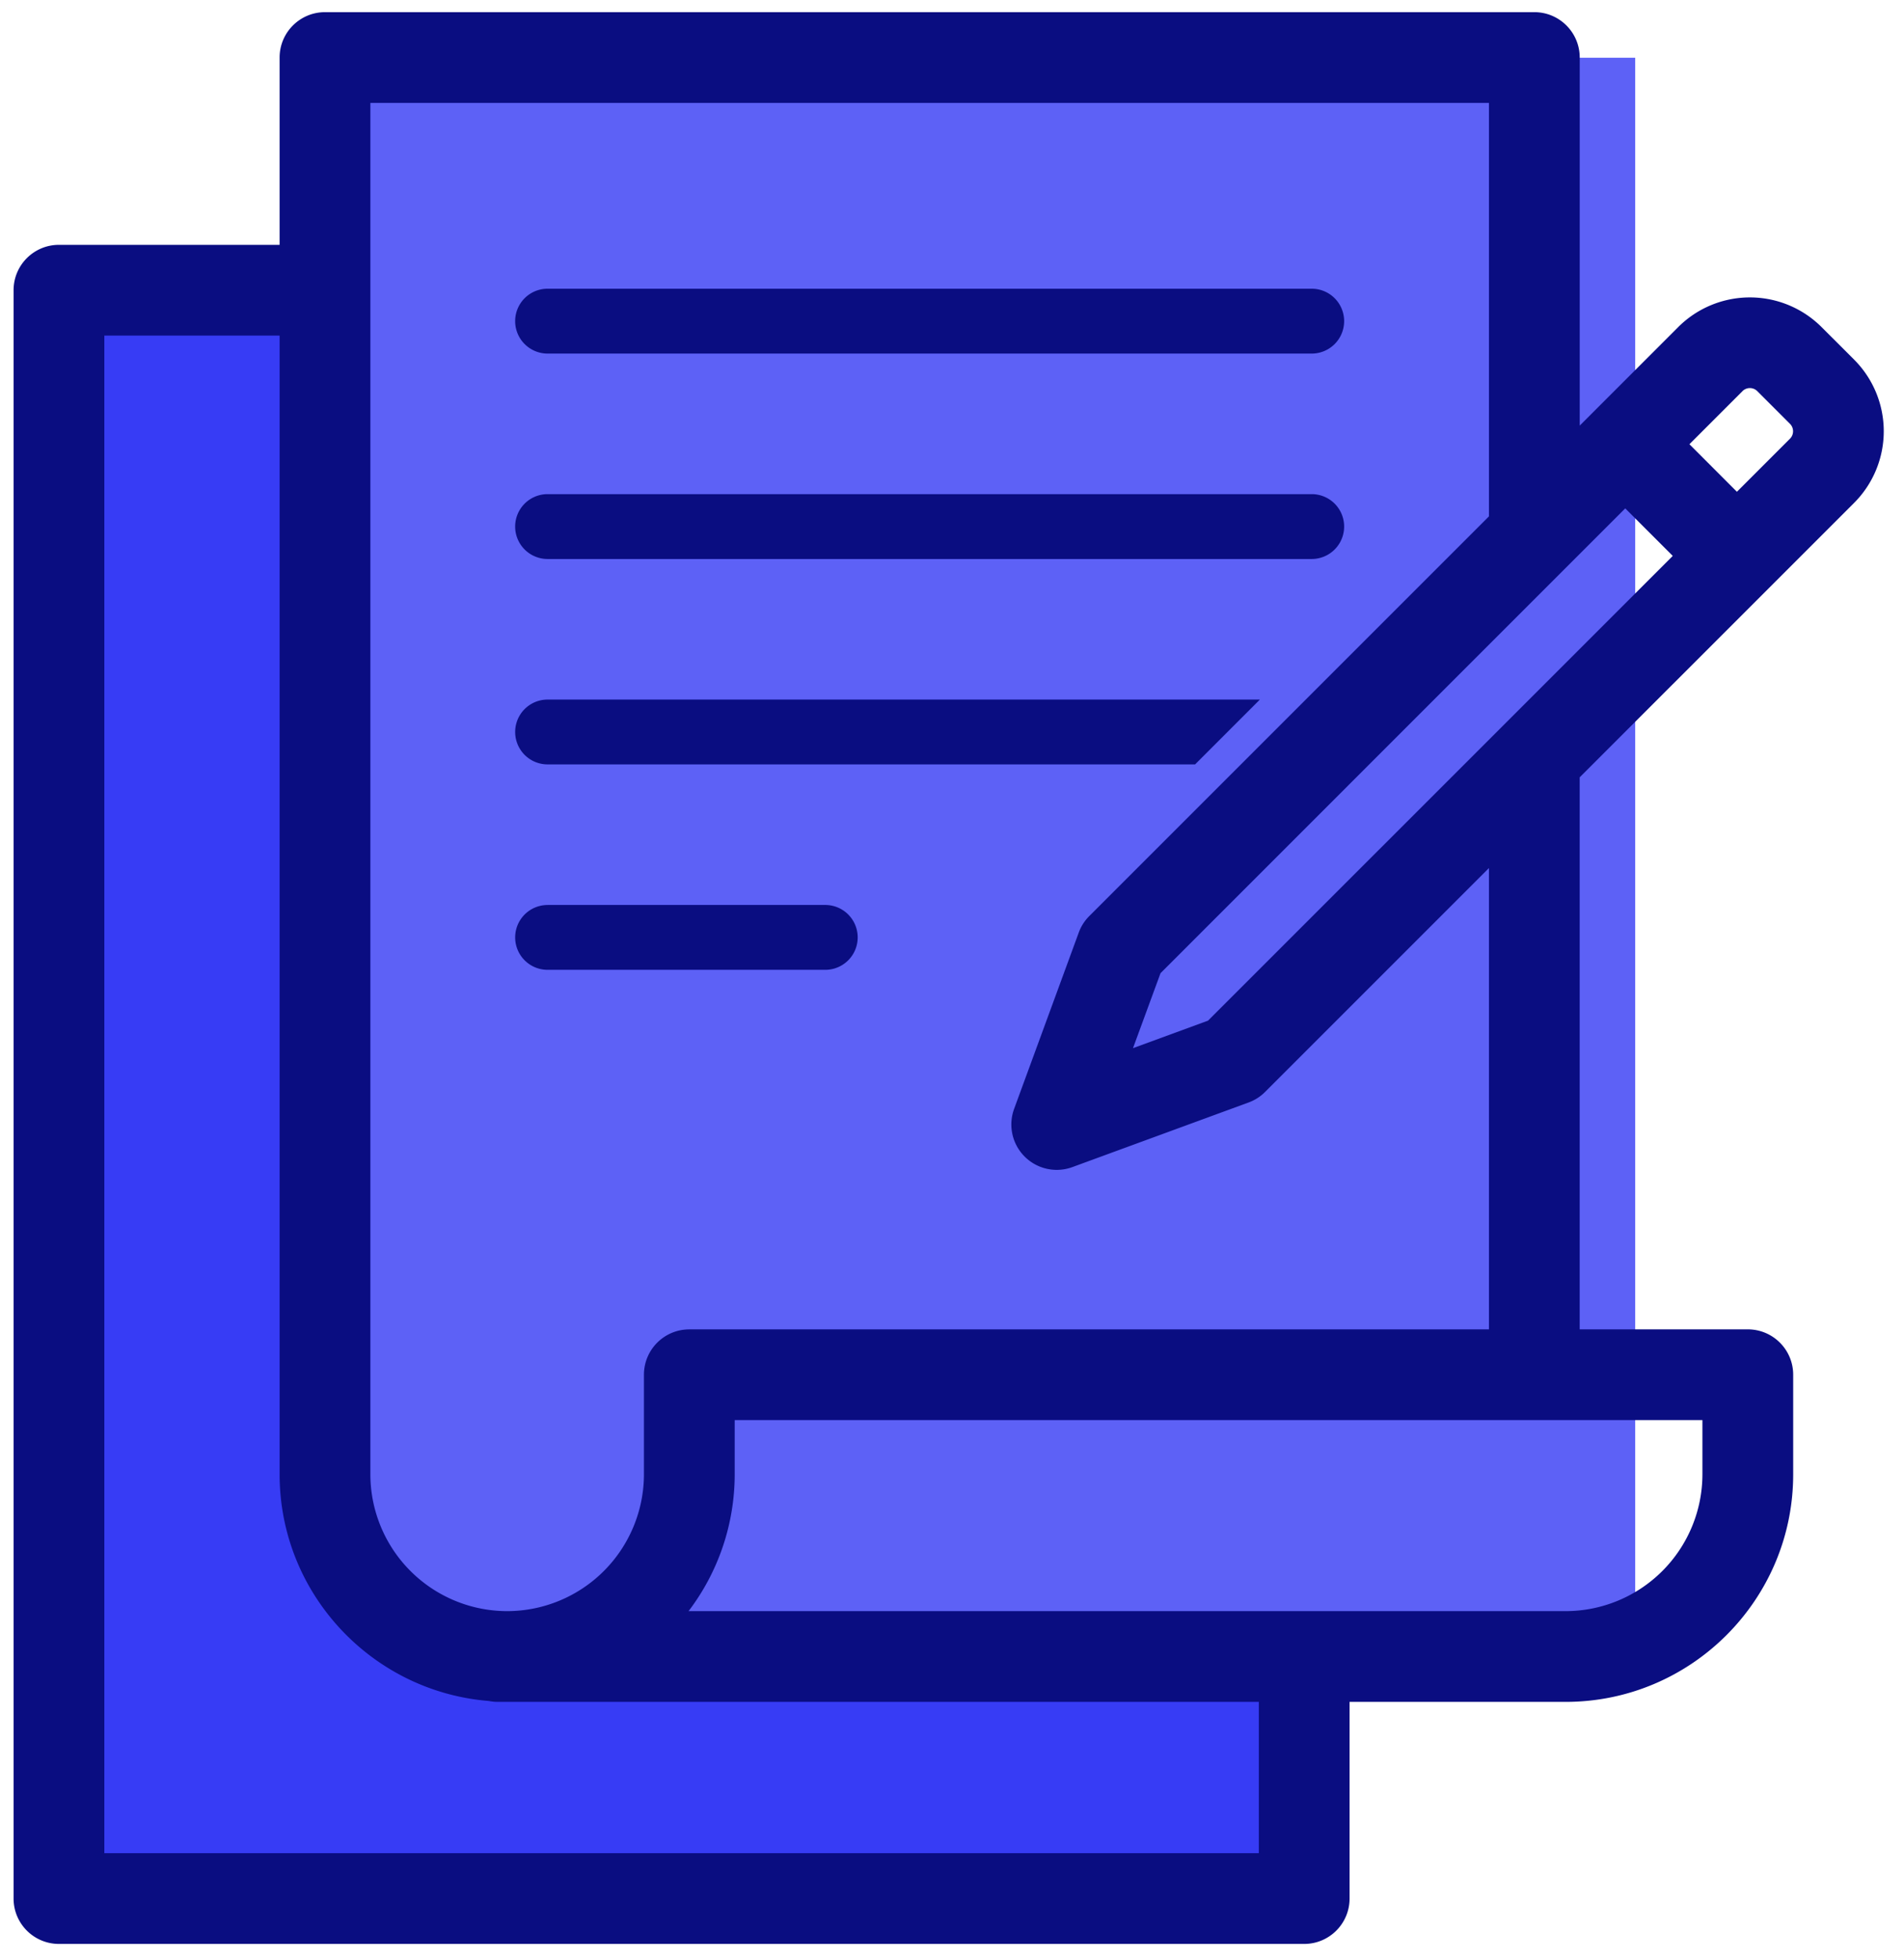
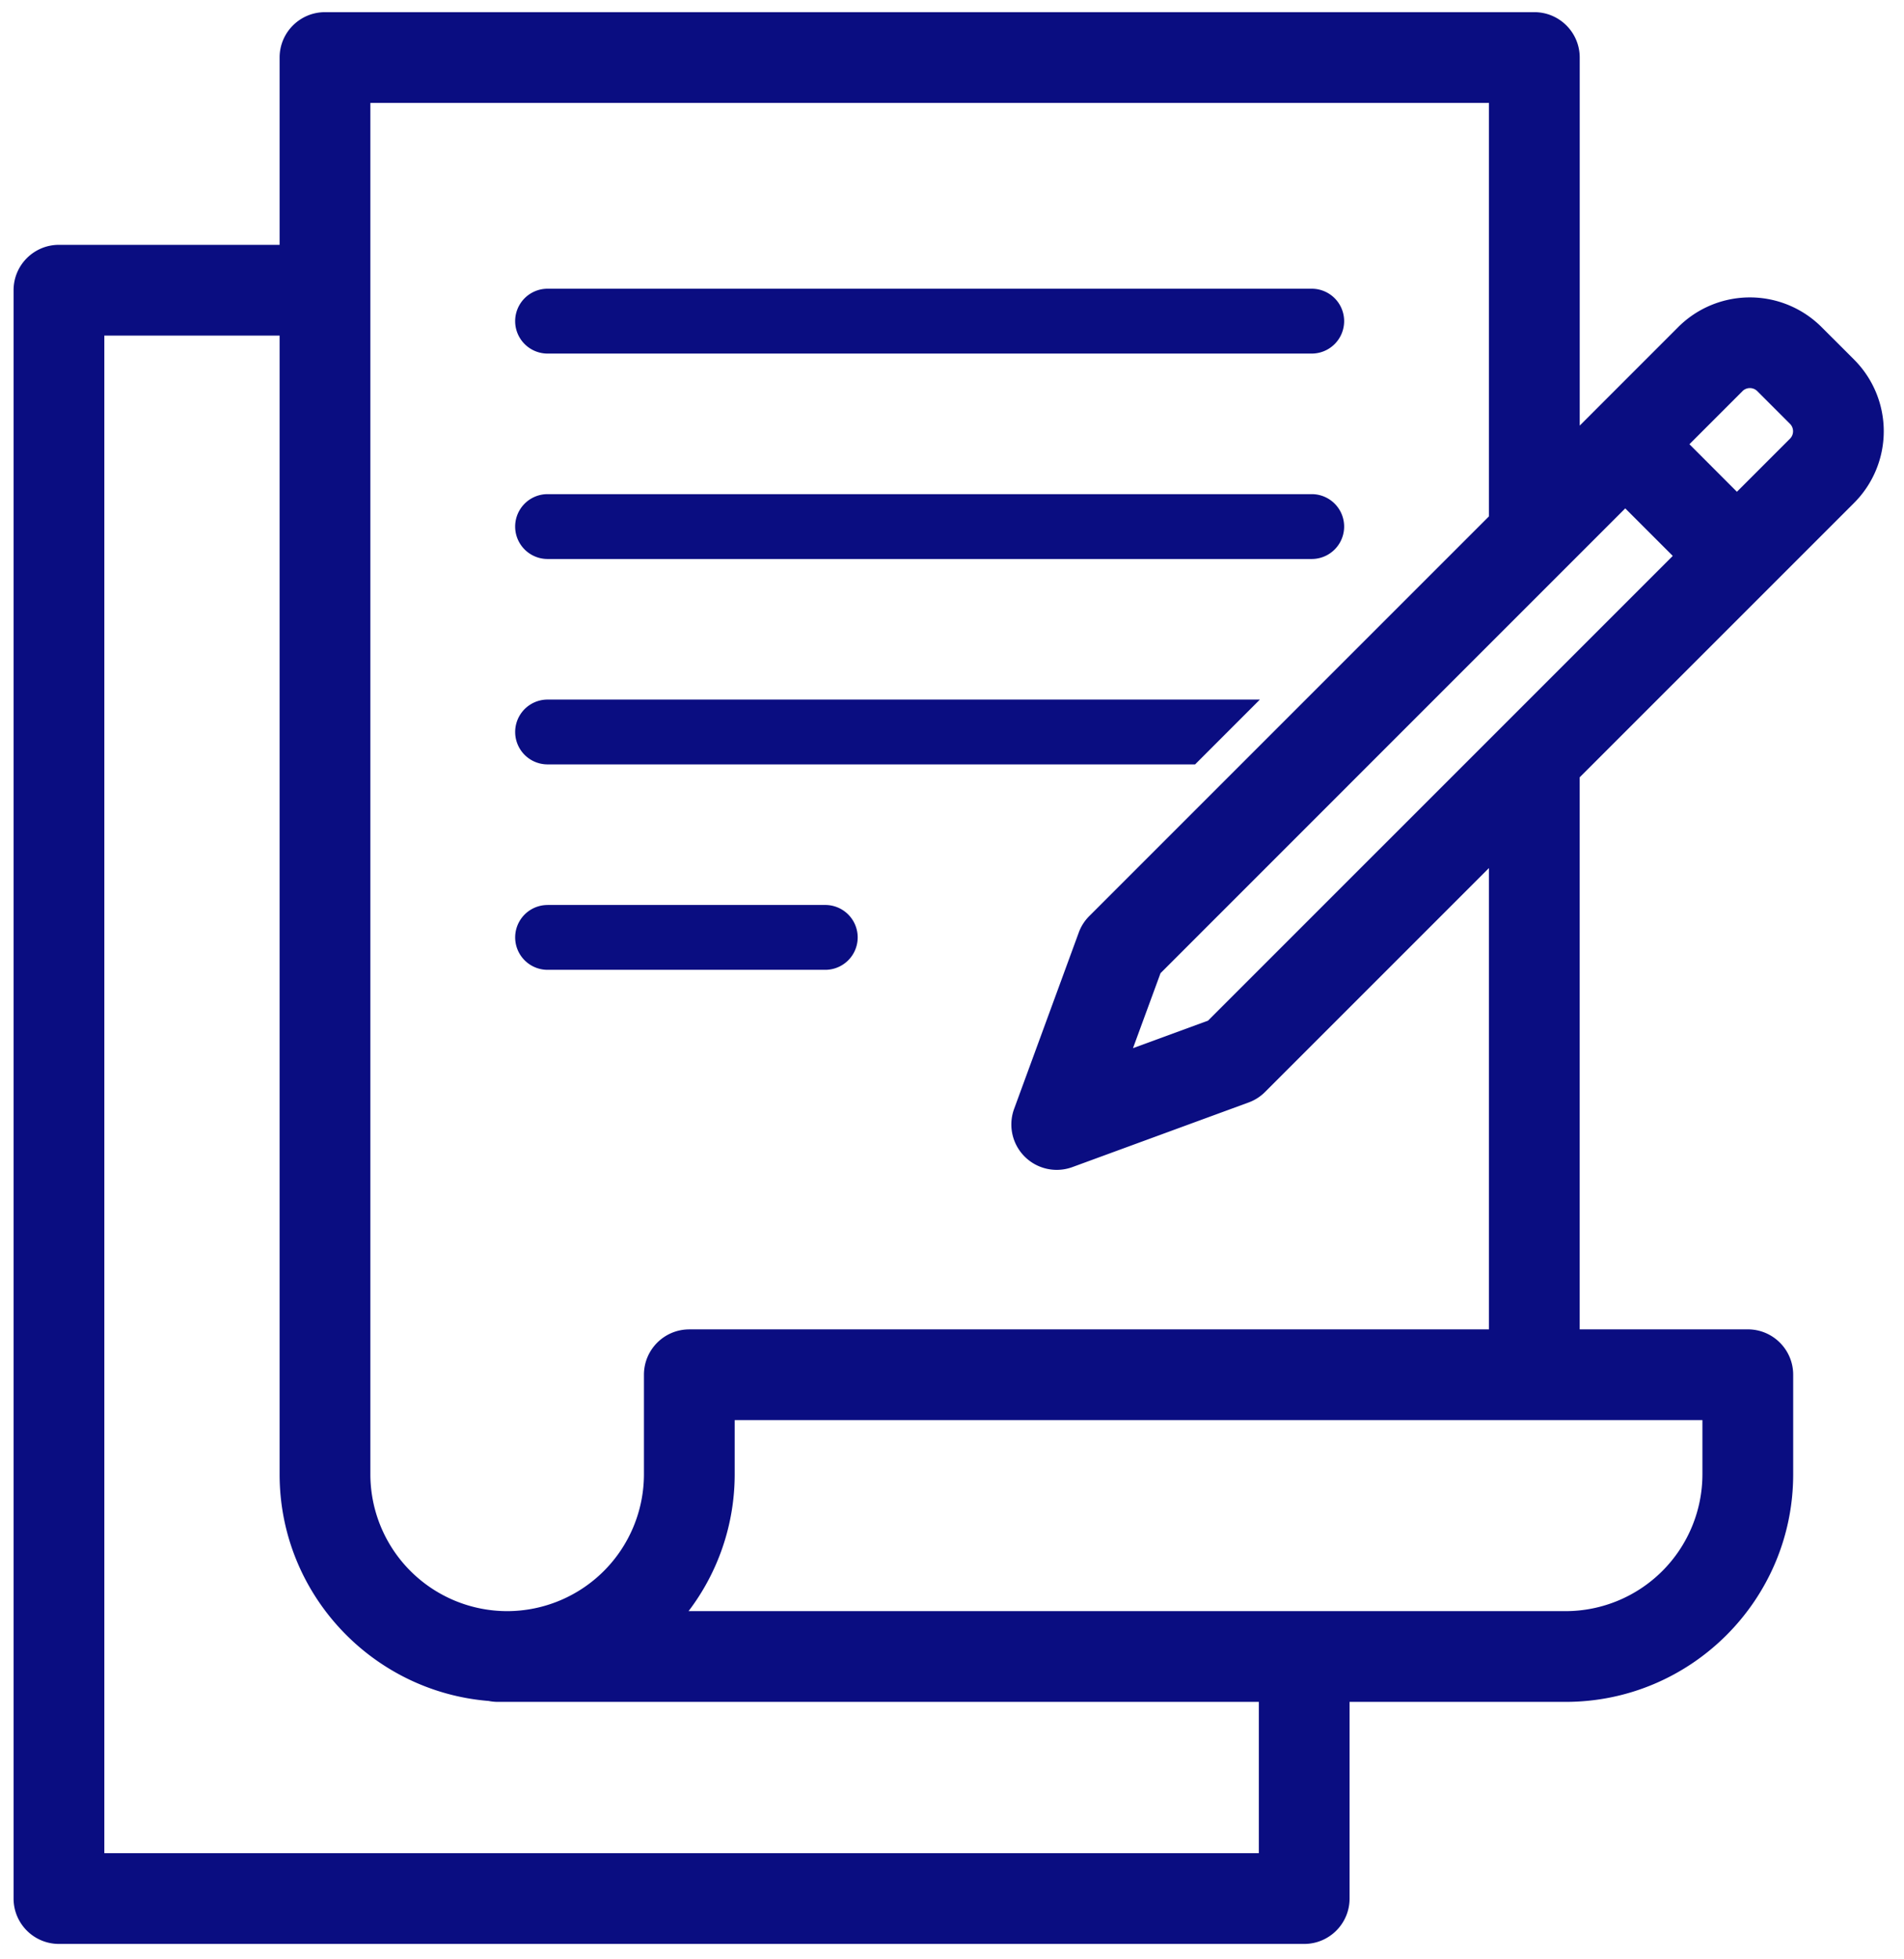
<svg xmlns="http://www.w3.org/2000/svg" width="69" height="71" fill="none">
-   <path fill="#373CF5" d="M3.088 10.561h43.407v57.17H3.088z" />
-   <path fill="#5D61F6" d="M12.676 2.092h46.583v57.17H12.676z" />
  <path d="M19.844 12.812h27.692a1.174 1.174 0 100-2.35H19.844a1.174 1.174 0 100 2.35zM19.844 20.256h27.692a1.174 1.174 0 100-2.35H19.844a1.174 1.174 0 100 2.35zM19.844 32.794a1.174 1.174 0 100 2.349h10.063a1.174 1.174 0 100-2.35H19.844zM45.659 25.35H19.844a1.174 1.174 0 100 2.349H43.31l2.349-2.35z" fill="#0A0D81" />
  <path d="M38.295 42.392c.19 0 .381-.033.566-.1l6.39-2.343c.224-.082.427-.212.596-.382l21.346-21.345a3.674 3.674 0 000-5.19L66.01 11.85a3.675 3.675 0 00-5.19 0l-3.572 3.573V2.085c0-.908-.736-1.644-1.644-1.644H11.778c-.908 0-1.645.736-1.645 1.644v6.787H2.136c-.908 0-1.644.736-1.644 1.644v58.28c0 .908.736 1.645 1.644 1.645h45.128c.908 0 1.644-.737 1.644-1.645v-7.16l-3.289.034v5.482H3.781V12.161h6.352v41.264c0 4.32 3.344 7.87 7.579 8.212.107.022.219.033.332.033h38.694c4.547 0 8.246-3.699 8.246-8.245v-3.61c0-.907-.736-1.644-1.644-1.644h-6.093V28.168l-3.288 1.628v18.376H24.98c-.908 0-1.644.736-1.644 1.644v3.609a4.963 4.963 0 01-4.957 4.957 4.963 4.963 0 01-4.957-4.957V3.729h40.537v14.982L39.475 33.195c-.169.169-.3.373-.381.597l-2.343 6.39a1.645 1.645 0 001.544 2.21zm24.85-28.217a.38.38 0 01.54 0l1.183 1.183a.382.382 0 010 .539l-1.923 1.923-1.721-1.723 1.922-1.922zm-36.52 39.25V51.46h35.07v1.965a4.963 4.963 0 01-4.957 4.957H24.953a8.19 8.19 0 001.672-4.957zm15.432-18.161l16.841-16.842 1.722 1.722-16.842 16.841-2.719.997.998-2.718z" fill="#0A0D81" />
</svg>